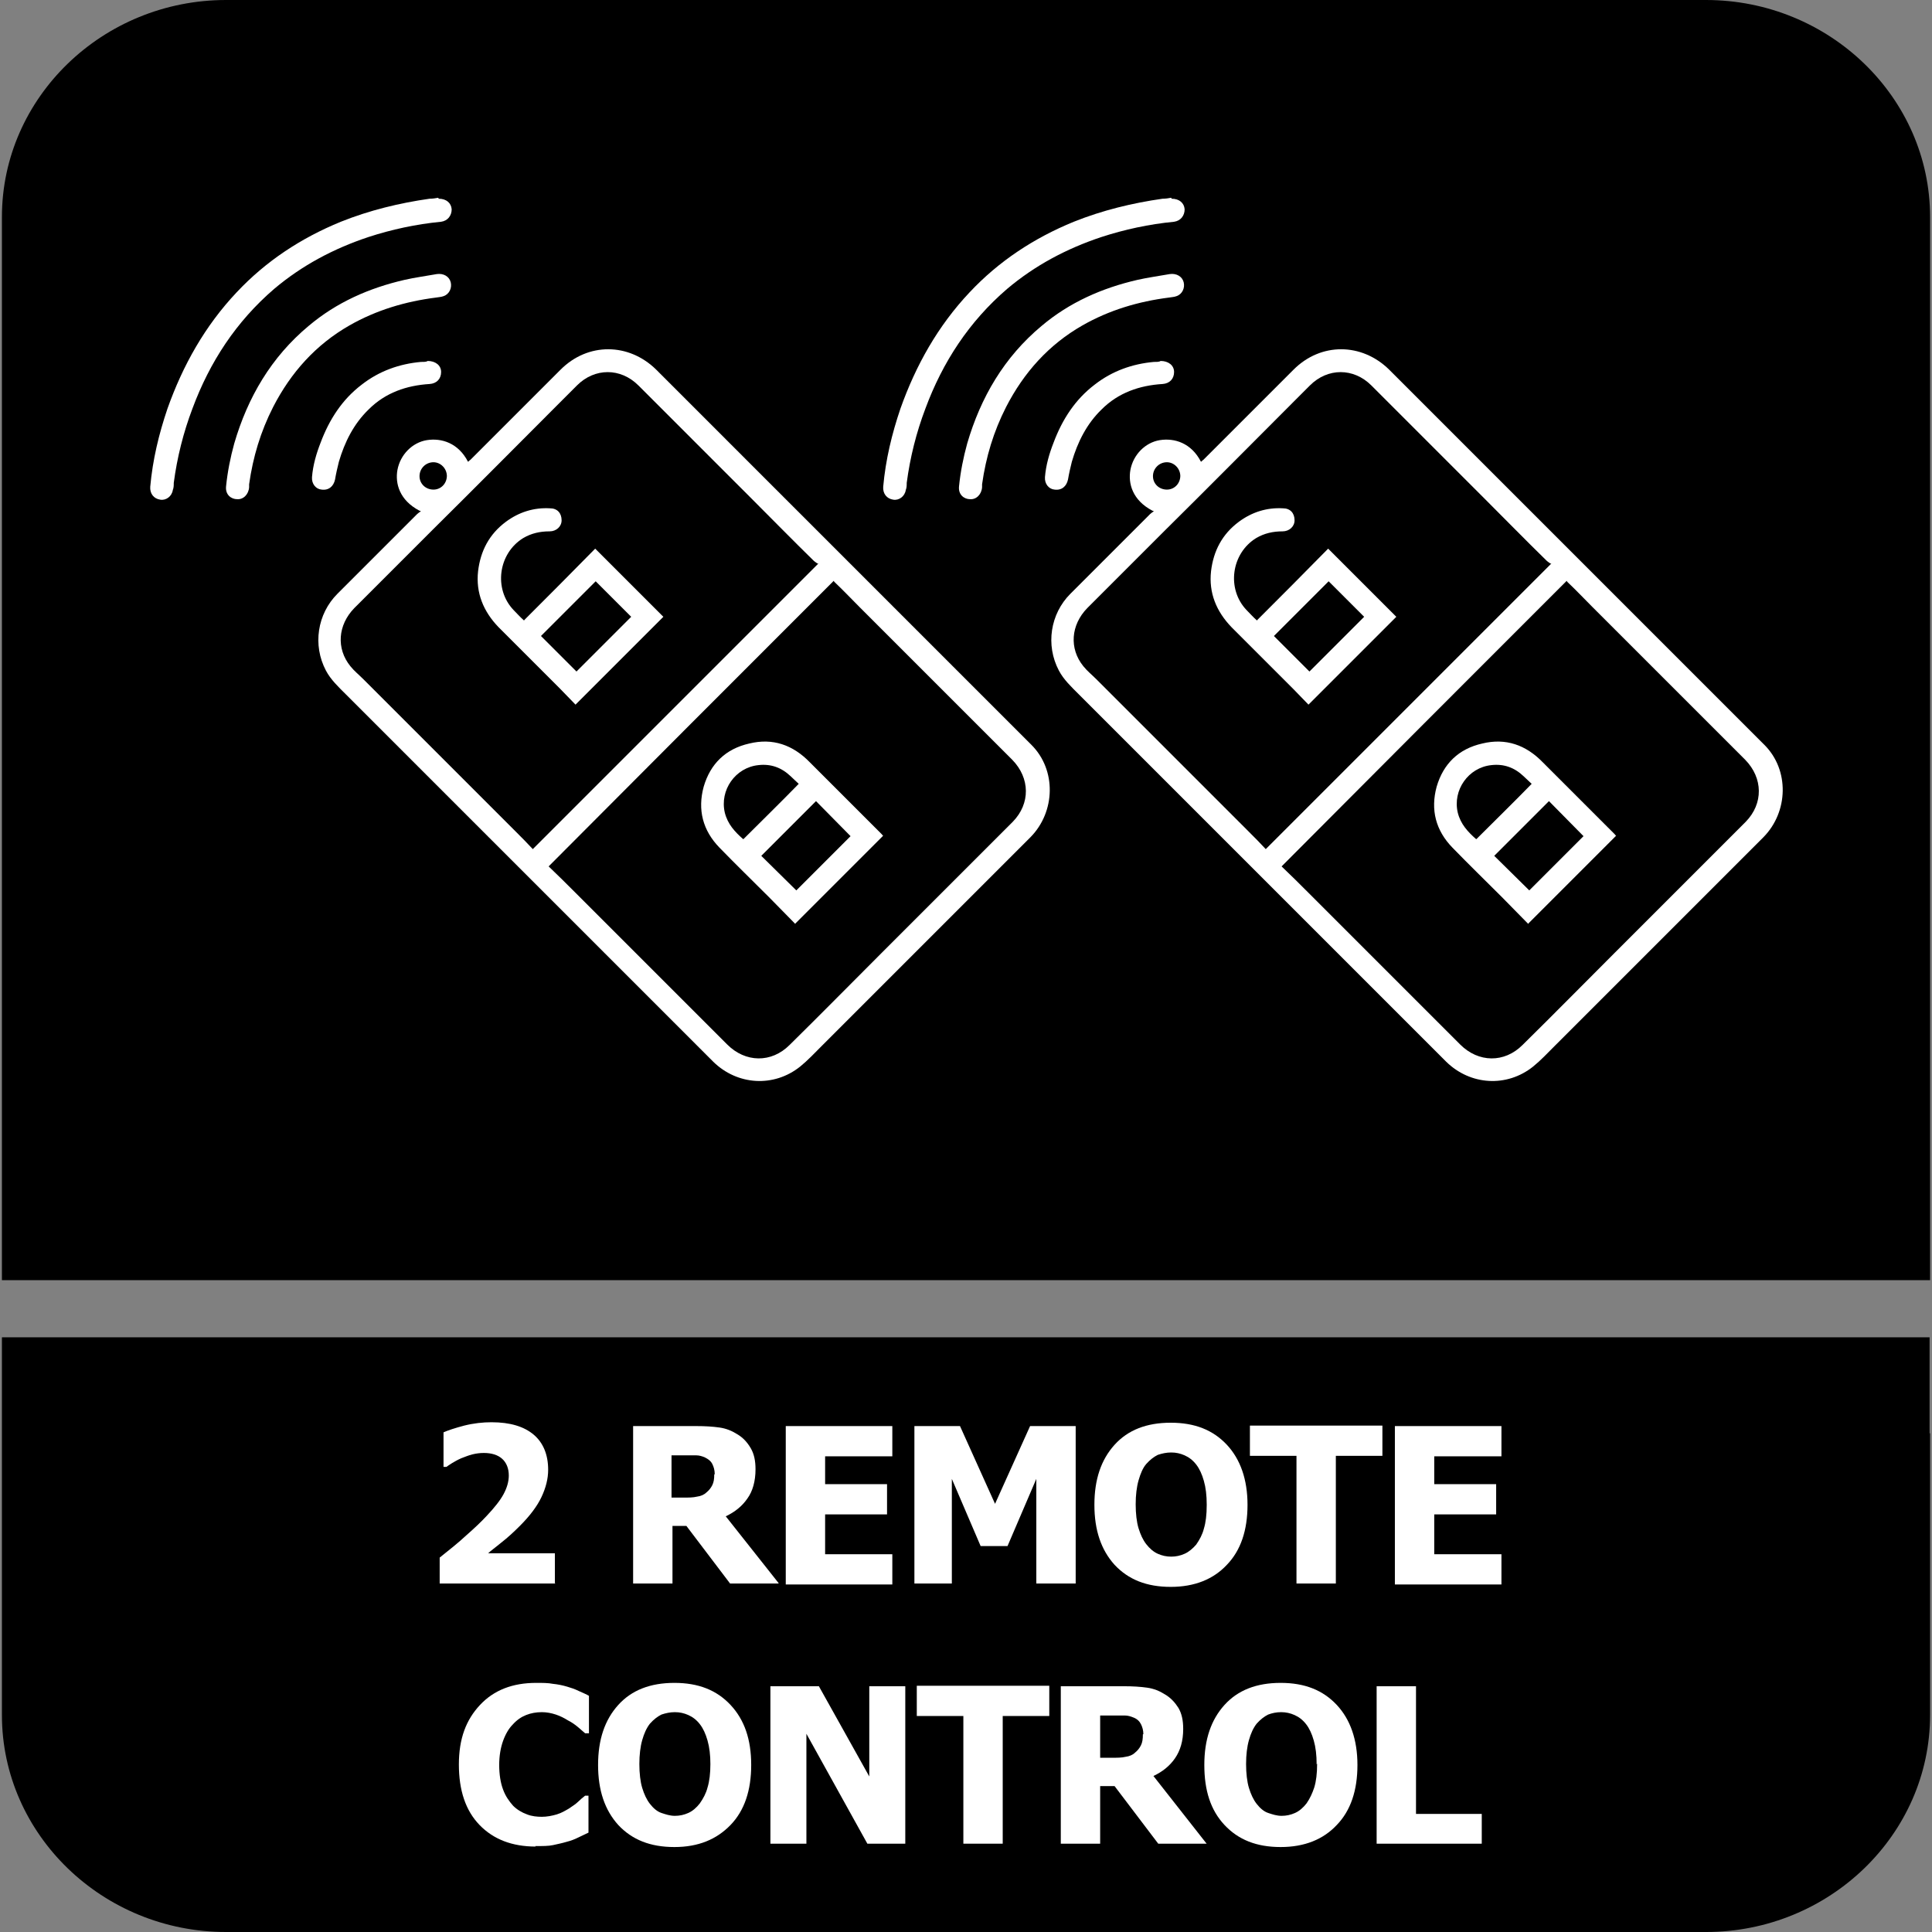
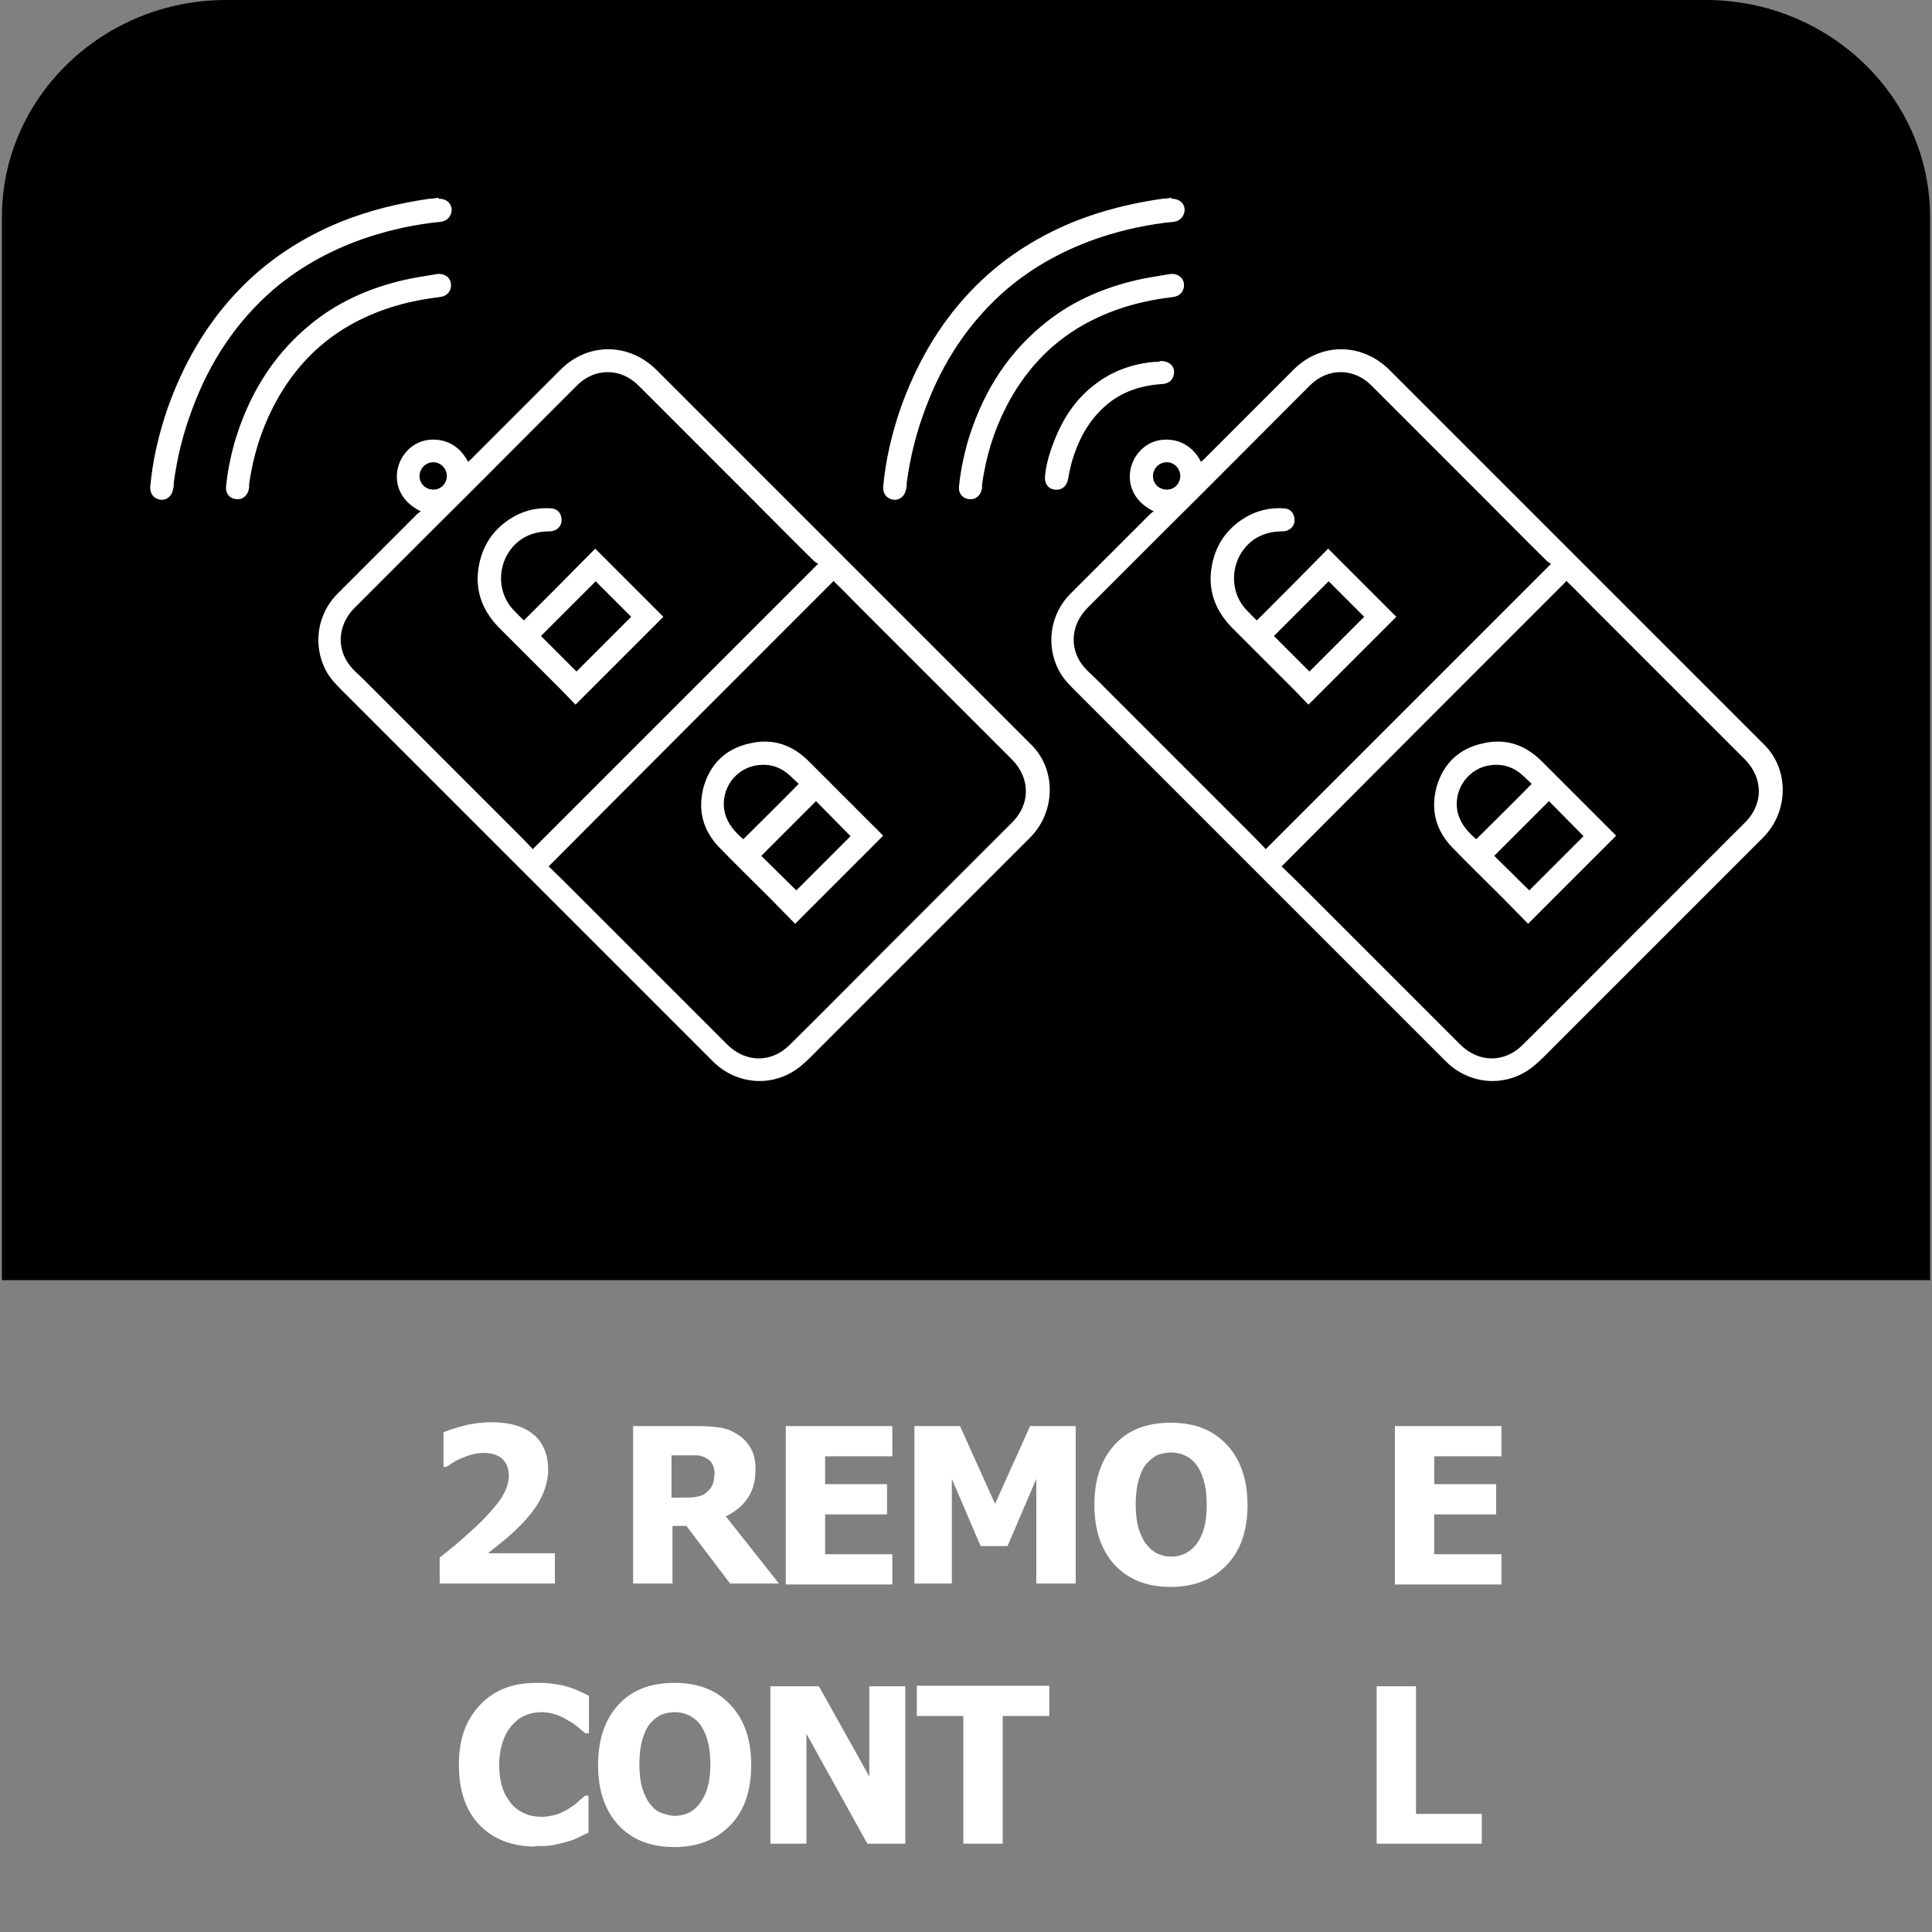
<svg xmlns="http://www.w3.org/2000/svg" id="Layer_1" data-name="Layer 1" viewBox="0 0 40.25 40.25">
  <rect x="0" y="0" width="40.25" height="40.25" fill="#808080" stroke="none" />
  <defs>
    <style>
      .cls-1 {
        fill: #fff;
      }

      .cls-2 {
        fill-rule: evenodd;
      }
    </style>
  </defs>
  <path class="cls-2" d="M4.71,0h30.83c2.57,0,4.67,2.03,4.67,4.52v22.15H.04V4.52C.04,2.03,2.14,0,4.71,0" />
  <g>
    <g>
      <path class="cls-1" d="M8.74,10.64c-.42-.22-.51-.57-.46-.85.06-.32.31-.57.61-.62.31-.05.66.06.86.45.02-.01.03-.03.05-.04.63-.63,1.25-1.25,1.88-1.88.57-.57,1.42-.56,1.99,0,1.15,1.15,2.3,2.3,3.44,3.44,1.46,1.46,2.92,2.92,4.38,4.38.52.52.5,1.39-.02,1.92-1.45,1.45-2.9,2.9-4.35,4.35-.15.15-.29.3-.45.43-.55.44-1.31.39-1.81-.1-.76-.76-1.52-1.52-2.28-2.28-.65-.65-1.3-1.3-1.95-1.95-1.14-1.14-2.29-2.29-3.43-3.43-.15-.15-.31-.3-.41-.49-.28-.53-.18-1.18.24-1.6.55-.55,1.11-1.11,1.66-1.66.02-.02.05-.04.08-.06ZM17.03,11.74s-.06-.04-.08-.06c-.44-.43-.87-.87-1.3-1.3-.78-.78-1.57-1.57-2.35-2.35-.37-.37-.91-.37-1.28,0-.1.1-.2.2-.3.3-.9.9-1.8,1.81-2.71,2.71-.54.54-1.09,1.09-1.63,1.63-.34.35-.38.84-.08,1.21.08.1.18.18.27.27,1.06,1.06,2.11,2.11,3.17,3.17.12.12.25.25.36.37,1.99-1.99,3.96-3.96,5.95-5.95ZM17.37,12.1c-1.98,1.98-3.96,3.96-5.94,5.95.19.18.38.37.57.56,1.05,1.05,2.1,2.1,3.15,3.15.38.38.92.39,1.3.01.64-.63,1.27-1.27,1.91-1.91.81-.81,1.62-1.62,2.43-2.43.1-.1.21-.21.31-.31.37-.38.36-.91-.01-1.29-1.06-1.06-2.12-2.12-3.18-3.18-.18-.18-.35-.36-.53-.53ZM9.31,9.92c0-.16-.13-.29-.28-.29-.16,0-.29.13-.29.29,0,.16.13.28.29.28.16,0,.28-.13.28-.29Z" />
-       <path class="cls-1" d="M9.14,4.14c.16,0,.26.09.27.22,0,.13-.08.24-.22.26-.52.05-1.03.16-1.52.32-.72.24-1.38.59-1.96,1.08-.79.68-1.34,1.52-1.7,2.49-.19.5-.32,1.02-.39,1.55,0,.05,0,.1-.02.15-.02.13-.14.22-.26.2-.14-.02-.22-.13-.21-.27.05-.56.18-1.1.36-1.63.32-.9.78-1.72,1.44-2.42.61-.65,1.34-1.13,2.17-1.47.6-.24,1.22-.39,1.85-.48.06,0,.13-.01.18-.02Z" />
+       <path class="cls-1" d="M9.14,4.14c.16,0,.26.09.27.22,0,.13-.08.24-.22.26-.52.05-1.03.16-1.52.32-.72.24-1.38.59-1.96,1.08-.79.68-1.34,1.52-1.7,2.49-.19.5-.32,1.02-.39,1.55,0,.05,0,.1-.02.15-.02.13-.14.22-.26.2-.14-.02-.22-.13-.21-.27.05-.56.18-1.1.36-1.63.32-.9.78-1.72,1.44-2.42.61-.65,1.34-1.13,2.17-1.47.6-.24,1.22-.39,1.85-.48.06,0,.13-.01.18-.02" />
      <path class="cls-1" d="M4.71,10.13c.03-.3.09-.6.17-.89.28-.96.77-1.8,1.55-2.45.58-.49,1.26-.79,2-.96.22-.05.45-.08.67-.12.14-.02.26.05.29.17.03.12-.03.25-.15.29-.05.02-.11.02-.16.03-.63.08-1.24.26-1.8.58-.7.4-1.22.98-1.59,1.7-.26.51-.42,1.04-.5,1.61,0,.02,0,.04,0,.06-.01.15-.12.26-.25.25-.12,0-.25-.09-.23-.27Z" />
-       <path class="cls-1" d="M8.91,7.52c.16,0,.28.09.28.23,0,.14-.09.24-.24.25-.48.03-.92.18-1.27.53-.31.3-.5.68-.62,1.09-.03.12-.06.25-.08.37-.03.14-.13.23-.28.21-.12-.01-.21-.12-.2-.26.02-.25.09-.49.18-.72.18-.48.45-.9.86-1.21.36-.28.78-.43,1.23-.47.05,0,.09,0,.12-.01Z" />
      <path class="cls-1" d="M10.92,12.92c.5-.5,1-1,1.48-1.49.48.48.95.95,1.42,1.42-.6.6-1.21,1.21-1.83,1.83-.1-.1-.21-.22-.32-.33-.43-.43-.85-.85-1.28-1.28-.32-.33-.48-.72-.43-1.17.05-.42.23-.77.58-1.03.27-.2.58-.3.92-.28.15,0,.24.1.24.25,0,.13-.11.23-.25.23-.2,0-.38.04-.55.14-.52.32-.62,1.06-.2,1.5.07.07.14.15.22.22ZM12.41,12.11c-.38.38-.76.76-1.14,1.14.25.25.49.49.74.74.38-.38.76-.76,1.14-1.14-.24-.24-.49-.49-.74-.74Z" />
      <path class="cls-1" d="M16.57,19.25c-.18-.18-.36-.37-.55-.56-.34-.34-.69-.68-1.03-1.03-.35-.36-.46-.79-.33-1.27.14-.48.46-.79.95-.9.49-.12.91.03,1.26.39.5.5,1,1,1.5,1.5.01.01.02.03.03.03-.61.61-1.22,1.22-1.84,1.84ZM17.72,17.42c-.24-.24-.48-.49-.72-.73-.38.38-.76.76-1.14,1.14.24.24.49.48.73.72.38-.38.76-.76,1.13-1.13ZM15.49,17.48c.38-.38.77-.76,1.15-1.15-.05-.05-.11-.1-.17-.16-.19-.18-.41-.26-.67-.23-.48.05-.81.52-.7.99.06.24.21.4.38.55Z" />
    </g>
    <g>
      <path class="cls-1" d="M24.01,10.64c-.42-.22-.51-.57-.46-.85.06-.32.31-.57.61-.62.31-.05.66.06.86.45.02-.01.03-.03.05-.04.63-.63,1.25-1.25,1.88-1.88.57-.57,1.42-.56,1.99,0,1.15,1.15,2.3,2.3,3.44,3.44,1.46,1.46,2.92,2.92,4.38,4.38.52.52.5,1.39-.02,1.92-1.45,1.45-2.9,2.9-4.35,4.35-.15.15-.29.3-.45.43-.55.44-1.31.39-1.81-.1-.76-.76-1.52-1.52-2.28-2.28-.65-.65-1.3-1.3-1.95-1.95-1.14-1.14-2.29-2.29-3.43-3.43-.15-.15-.31-.3-.41-.49-.28-.53-.18-1.18.24-1.6.55-.55,1.11-1.11,1.66-1.66.02-.02.05-.04.08-.06ZM32.3,11.74s-.06-.04-.08-.06c-.44-.43-.87-.87-1.3-1.3-.78-.78-1.57-1.57-2.35-2.35-.37-.37-.91-.37-1.28,0-.1.1-.2.2-.3.3-.9.9-1.8,1.81-2.71,2.71-.54.54-1.09,1.09-1.63,1.63-.34.35-.38.84-.08,1.21.08.1.18.18.27.27,1.06,1.06,2.11,2.11,3.17,3.17.12.12.25.25.36.37,1.99-1.99,3.96-3.96,5.95-5.95ZM32.64,12.1c-1.98,1.98-3.96,3.96-5.94,5.95.19.18.38.37.57.56,1.05,1.05,2.1,2.1,3.15,3.15.38.38.92.39,1.3.01.64-.63,1.27-1.27,1.91-1.91.81-.81,1.62-1.62,2.43-2.43.1-.1.21-.21.31-.31.37-.38.36-.91-.01-1.29-1.06-1.06-2.12-2.12-3.18-3.18-.18-.18-.35-.36-.53-.53ZM24.59,9.92c0-.16-.13-.29-.28-.29-.16,0-.29.13-.29.29,0,.16.13.28.29.28.16,0,.28-.13.28-.29Z" />
      <path class="cls-1" d="M24.41,4.14c.16,0,.26.09.27.22,0,.13-.08.24-.22.26-.52.05-1.03.16-1.52.32-.72.24-1.38.59-1.96,1.08-.79.68-1.34,1.52-1.7,2.49-.19.5-.32,1.02-.39,1.55,0,.05,0,.1-.02.15-.02.13-.14.22-.26.2-.14-.02-.22-.13-.21-.27.05-.56.18-1.1.36-1.63.32-.9.78-1.72,1.44-2.42.61-.65,1.34-1.13,2.17-1.47.6-.24,1.22-.39,1.85-.48.06,0,.13-.01.18-.02Z" />
      <path class="cls-1" d="M19.98,10.13c.03-.3.09-.6.17-.89.28-.96.77-1.8,1.55-2.45.58-.49,1.26-.79,2-.96.22-.05.45-.08.67-.12.14-.02.26.05.29.17.03.12-.03.25-.15.29-.05.02-.11.02-.16.03-.63.08-1.24.26-1.8.58-.7.4-1.22.98-1.59,1.7-.26.51-.42,1.04-.5,1.61,0,.02,0,.04,0,.06-.01.15-.12.26-.25.25-.12,0-.25-.09-.23-.27Z" />
      <path class="cls-1" d="M24.18,7.52c.16,0,.28.09.28.23,0,.14-.09.24-.24.25-.48.03-.92.18-1.27.53-.31.3-.5.68-.62,1.09-.03.12-.06.25-.08.37-.03.14-.13.23-.28.21-.12-.01-.21-.12-.2-.26.02-.25.09-.49.18-.72.18-.48.45-.9.86-1.21.36-.28.78-.43,1.23-.47.05,0,.09,0,.12-.01Z" />
      <path class="cls-1" d="M26.19,12.92c.5-.5,1-1,1.48-1.49.48.48.95.95,1.42,1.42-.6.6-1.21,1.21-1.83,1.83-.1-.1-.21-.22-.32-.33-.43-.43-.85-.85-1.28-1.28-.32-.33-.48-.72-.43-1.17.05-.42.23-.77.58-1.03.27-.2.58-.3.92-.28.15,0,.24.1.24.25,0,.13-.11.23-.25.23-.2,0-.38.04-.55.14-.52.32-.62,1.06-.2,1.5.07.07.14.15.22.22ZM27.68,12.11c-.38.38-.76.76-1.14,1.14.25.25.49.49.74.74.38-.38.76-.76,1.14-1.14-.24-.24-.49-.49-.74-.74Z" />
      <path class="cls-1" d="M31.84,19.25c-.18-.18-.36-.37-.55-.56-.34-.34-.69-.68-1.03-1.03-.35-.36-.46-.79-.33-1.27.14-.48.46-.79.95-.9.49-.12.91.03,1.26.39.5.5,1,1,1.5,1.5.01.01.02.03.03.03-.61.61-1.22,1.22-1.84,1.84ZM32.99,17.42c-.24-.24-.48-.49-.72-.73-.38.38-.76.76-1.14,1.14.24.24.49.48.73.72.38-.38.76-.76,1.13-1.13ZM30.76,17.48c.38-.38.77-.76,1.15-1.15-.05-.05-.11-.1-.17-.16-.19-.18-.41-.26-.67-.23-.48.05-.81.52-.7.99.06.24.21.4.38.55Z" />
    </g>
  </g>
-   <path class="cls-2" d="M40.21,29.86v5.87c0,2.49-2.1,4.52-4.67,4.52H4.71C2.14,40.25.04,38.22.04,35.73v-7.87h40.16v2Z" />
  <g>
    <path class="cls-1" d="M11.57,32.99h-2.41v-.54c.2-.16.39-.31.55-.46.16-.14.31-.28.43-.41.16-.17.28-.32.35-.45.07-.13.11-.26.11-.39,0-.15-.05-.27-.14-.35-.09-.08-.22-.12-.38-.12-.08,0-.16.01-.24.03s-.15.05-.23.08c-.07.03-.14.07-.19.1s-.09.06-.12.08h-.06v-.72c.09-.04.24-.09.43-.14.2-.05.39-.07.57-.07.39,0,.68.09.88.26.2.17.3.42.3.73,0,.19-.05.38-.14.57s-.24.39-.45.6c-.13.13-.26.25-.39.35-.12.1-.22.17-.27.22h1.39v.62Z" />
    <path class="cls-1" d="M16.22,32.99h-1.01l-.91-1.2h-.29v1.2h-.82v-3.28h1.32c.18,0,.34.01.48.03s.26.07.37.14c.12.07.21.17.28.29.07.12.1.26.1.44,0,.25-.06.46-.17.61-.11.16-.26.28-.45.37l1.1,1.39ZM14.89,30.71c0-.08-.02-.15-.05-.21-.03-.06-.08-.1-.16-.14-.05-.02-.11-.04-.17-.04-.06,0-.14,0-.24,0h-.28v.88h.24c.11,0,.21,0,.29-.02.08-.01.15-.04.2-.09.05-.04.09-.09.12-.15s.04-.13.04-.22Z" />
    <path class="cls-1" d="M16.37,32.99v-3.28h2.22v.63h-1.4v.58h1.29v.63h-1.29v.83h1.4v.63h-2.22Z" />
    <path class="cls-1" d="M22.41,32.99h-.82v-2.18l-.6,1.4h-.56l-.6-1.4v2.18h-.78v-3.28h.95l.73,1.62.73-1.62h.95v3.28Z" />
    <path class="cls-1" d="M25.99,31.35c0,.53-.14.95-.43,1.25-.28.3-.67.46-1.17.46s-.88-.15-1.17-.46c-.28-.31-.42-.72-.42-1.25s.14-.94.42-1.25c.28-.31.67-.46,1.17-.46s.88.15,1.17.46c.28.3.43.72.43,1.25ZM25.14,31.35c0-.2-.02-.36-.06-.5-.04-.14-.09-.25-.16-.34-.07-.09-.15-.15-.24-.19-.09-.04-.18-.06-.28-.06-.1,0-.19.02-.28.05-.08.04-.16.1-.24.19-.07.08-.12.2-.16.34s-.06.31-.06.5.02.37.06.5c.04.13.09.24.16.33.07.09.15.16.24.2s.18.06.28.06.19-.02.28-.06c.09-.04.17-.11.24-.19.07-.1.13-.21.16-.33.04-.13.06-.29.06-.5Z" />
-     <path class="cls-1" d="M27.01,32.99v-2.66h-.97v-.63h2.76v.63h-.97v2.66h-.82Z" />
    <path class="cls-1" d="M29.06,32.99v-3.28h2.22v.63h-1.4v.58h1.29v.63h-1.29v.83h1.4v.63h-2.22Z" />
    <path class="cls-1" d="M11.16,38.47c-.49,0-.88-.15-1.17-.45-.29-.3-.43-.72-.43-1.26s.15-.93.44-1.24c.29-.31.68-.46,1.17-.46.13,0,.25,0,.35.02.1.01.2.03.3.06.07.02.16.05.24.09.09.04.16.07.21.1v.78h-.08s-.09-.08-.15-.13c-.06-.05-.13-.1-.21-.14-.08-.05-.16-.09-.25-.12-.09-.03-.19-.05-.29-.05-.12,0-.23.02-.33.06-.1.04-.19.1-.28.2-.08.08-.15.2-.2.34-.05.14-.08.31-.08.5,0,.2.03.38.08.51.05.14.13.25.21.34.08.08.18.14.29.18.1.04.21.05.31.05s.21-.02.31-.05.18-.08.25-.12c.07-.05.14-.09.19-.14s.1-.09.15-.13h.07v.77c-.06.03-.13.06-.21.1-.08.04-.16.07-.24.09-.1.03-.2.05-.29.07-.09.02-.21.02-.37.02Z" />
    <path class="cls-1" d="M15.65,36.77c0,.53-.14.95-.43,1.25s-.67.46-1.17.46-.88-.15-1.17-.46c-.28-.31-.42-.72-.42-1.25s.14-.94.42-1.25c.28-.31.67-.46,1.17-.46s.88.15,1.17.46.43.72.43,1.25ZM14.8,36.76c0-.2-.02-.36-.06-.5-.04-.14-.09-.25-.16-.34-.07-.09-.15-.15-.24-.19-.09-.04-.18-.06-.28-.06-.1,0-.19.02-.28.05-.08.04-.16.1-.24.19-.07.09-.12.2-.16.34s-.06.31-.06.5.02.37.06.5c.04.13.09.24.16.33.07.09.15.16.24.19s.18.06.28.06.19-.02.28-.06c.09-.04.17-.11.24-.2.07-.1.13-.21.16-.33.04-.13.06-.29.06-.5Z" />
    <path class="cls-1" d="M18.86,38.41h-.79l-1.27-2.29v2.29h-.75v-3.28h1.01l1.05,1.88v-1.88h.75v3.28Z" />
    <path class="cls-1" d="M20.07,38.41v-2.66h-.97v-.63h2.76v.63h-.97v2.66h-.82Z" />
-     <path class="cls-1" d="M25.14,38.41h-1.01l-.91-1.2h-.3v1.2h-.82v-3.28h1.32c.18,0,.34.01.48.03.14.02.26.07.37.14.12.07.21.17.28.28.07.12.1.26.1.44,0,.25-.06.45-.17.61-.11.16-.26.28-.45.37l1.1,1.4ZM23.82,36.13c0-.08-.02-.15-.05-.21s-.08-.11-.16-.14c-.05-.02-.11-.04-.17-.04s-.14,0-.24,0h-.28v.88h.24c.11,0,.21,0,.29-.02.08-.01.15-.04.2-.09.05-.04.09-.09.12-.15.03-.06.04-.13.04-.23Z" />
-     <path class="cls-1" d="M28.28,36.77c0,.53-.14.95-.43,1.25-.28.3-.67.46-1.17.46s-.88-.15-1.17-.46-.42-.72-.42-1.25.14-.94.42-1.25c.28-.31.67-.46,1.17-.46s.88.15,1.17.46c.28.3.43.72.43,1.25ZM27.43,36.76c0-.2-.02-.36-.06-.5-.04-.14-.09-.25-.16-.34-.07-.09-.15-.15-.24-.19-.09-.04-.18-.06-.28-.06-.1,0-.19.02-.27.05-.08.04-.16.1-.24.19-.07.09-.12.2-.16.34-.04.14-.06.31-.06.5s.02.37.06.5c.04.13.09.24.16.33.07.09.15.16.24.19s.18.06.28.06.19-.02.28-.06c.09-.04.17-.11.24-.2.07-.1.12-.21.16-.33.04-.13.06-.29.06-.5Z" />
    <path class="cls-1" d="M30.87,38.41h-2.19v-3.28h.82v2.66h1.37v.63Z" />
  </g>
</svg>